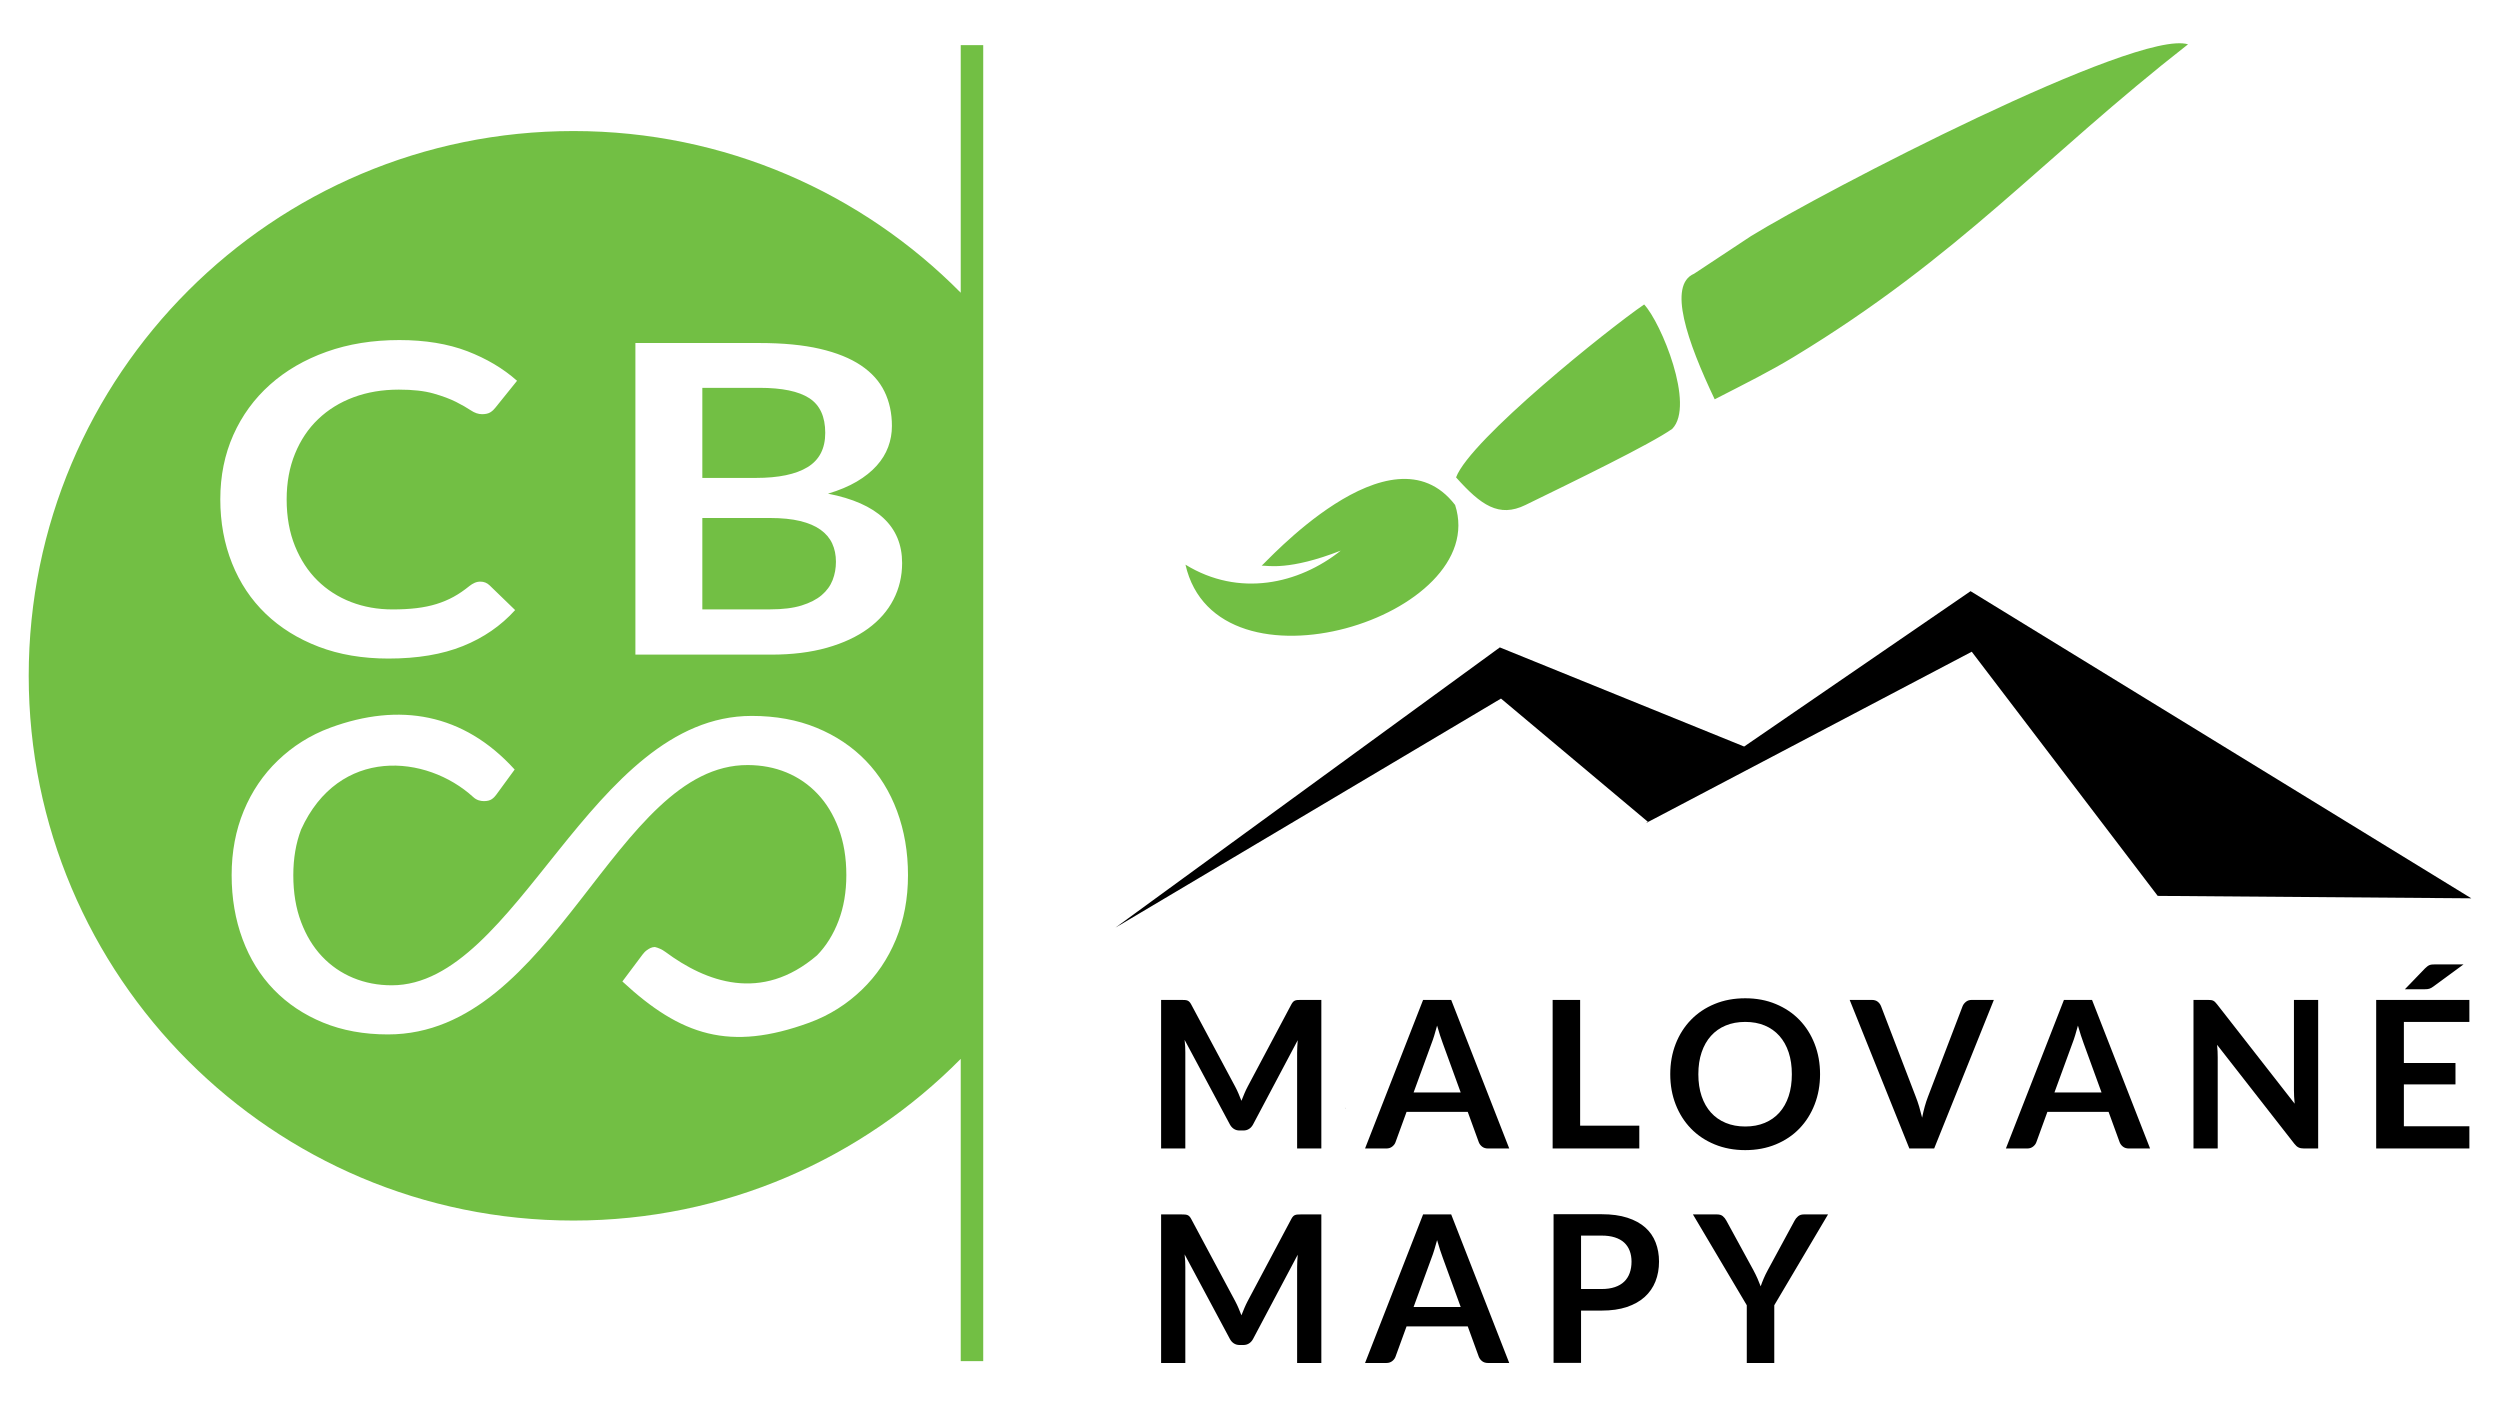
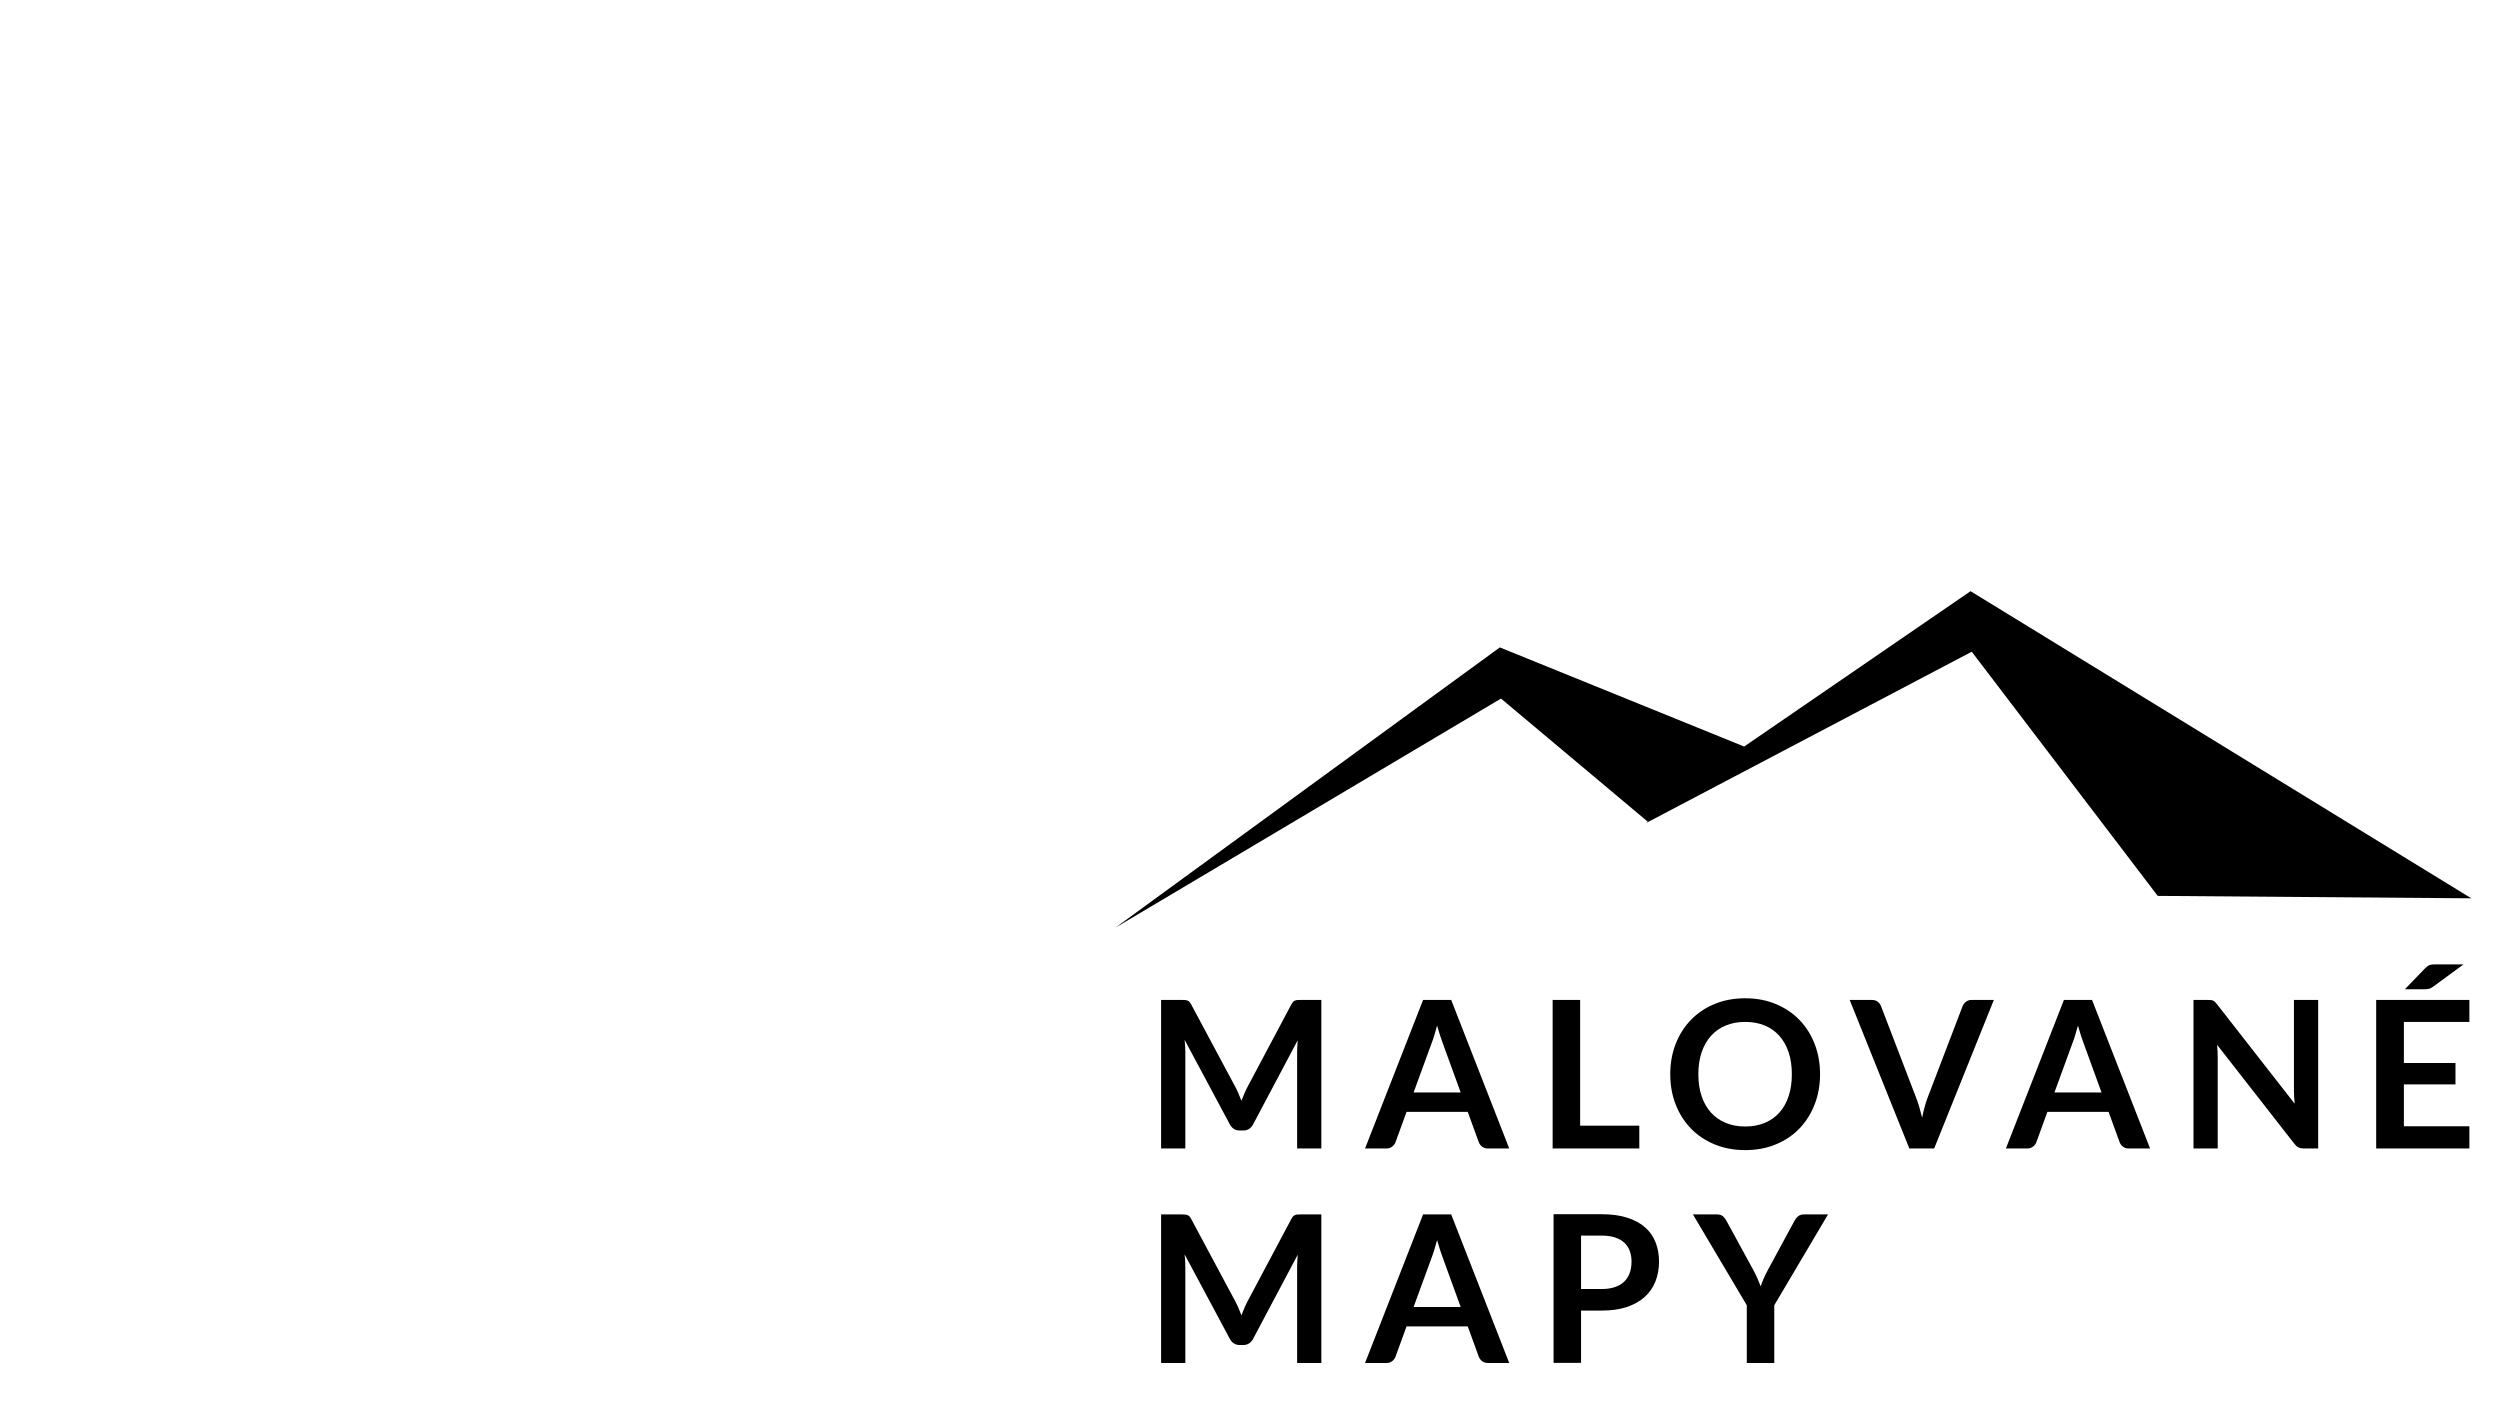
<svg xmlns="http://www.w3.org/2000/svg" width="100%" height="100%" viewBox="0 0 2560 1440" version="1.1" xml:space="preserve" style="fill-rule:evenodd;clip-rule:evenodd;stroke-linejoin:round;stroke-miterlimit:2;">
  <g transform="matrix(11.829,0,0,11.829,1377.92,1134.32)">
-     <path d="M0,0.066L-0.066,0C-0.062,0.004 0.022,0.043 0,0.066" />
-   </g>
+     </g>
  <g transform="matrix(11.829,0,0,11.829,1142.26,1051.19)">
    <path d="M0,-8.565L33.372,-28.393L46.073,-17.738L46.191,-17.811L45.899,-17.602L74.123,-32.448L90.222,-11.311L117.368,-11.101L74.021,-37.689L54.421,-24.24L33.271,-32.822L0,-8.565ZM10.371,5.219C10.471,5.408 10.566,5.604 10.651,5.808C10.737,6.013 10.819,6.221 10.902,6.428C10.984,6.215 11.07,6.004 11.159,5.797C11.247,5.589 11.341,5.39 11.441,5.201L15.227,-1.923C15.275,-2.012 15.325,-2.083 15.375,-2.136C15.425,-2.19 15.481,-2.228 15.543,-2.252C15.605,-2.276 15.673,-2.29 15.749,-2.296C15.826,-2.302 15.918,-2.305 16.023,-2.305L17.82,-2.305L17.82,10.555L15.723,10.555L15.723,2.248C15.723,2.094 15.729,1.925 15.738,1.741C15.747,1.558 15.758,1.371 15.776,1.181L11.91,8.474C11.821,8.639 11.707,8.767 11.565,8.859C11.424,8.951 11.259,8.998 11.07,8.998L10.743,8.998C10.554,8.998 10.389,8.951 10.247,8.859C10.106,8.767 9.99,8.639 9.902,8.474L5.984,1.154C6.007,1.35 6.025,1.539 6.033,1.726C6.042,1.913 6.045,2.088 6.045,2.248L6.045,10.555L3.949,10.555L3.949,-2.305L5.744,-2.305C5.85,-2.305 5.942,-2.302 6.019,-2.296C6.095,-2.29 6.166,-2.276 6.228,-2.252C6.29,-2.228 6.346,-2.19 6.399,-2.136C6.452,-2.083 6.502,-2.012 6.549,-1.923L10.371,5.219ZM34.085,10.555L32.246,10.555C32.039,10.555 31.871,10.501 31.739,10.397C31.606,10.294 31.508,10.166 31.449,10.012L30.495,7.388L25.196,7.388L24.24,10.012C24.193,10.149 24.101,10.273 23.963,10.386C23.824,10.498 23.653,10.555 23.453,10.555L21.604,10.555L26.628,-2.305L29.061,-2.305L34.085,10.555ZM25.806,5.708L29.884,5.708L28.327,1.43C28.256,1.24 28.179,1.015 28.094,0.757C28.008,0.499 27.923,0.22 27.84,-0.082C27.758,0.22 27.678,0.502 27.598,0.763C27.519,1.024 27.44,1.252 27.363,1.448L25.806,5.708ZM40.223,8.58L45.345,8.58L45.345,10.555L37.843,10.555L37.843,-2.305L40.223,-2.305L40.223,8.58ZM60.992,4.125C60.992,5.068 60.836,5.939 60.523,6.742C60.21,7.546 59.771,8.242 59.205,8.829C58.639,9.416 57.958,9.873 57.161,10.202C56.365,10.531 55.484,10.697 54.517,10.697C53.549,10.697 52.667,10.531 51.869,10.202C51.069,9.873 50.385,9.416 49.816,8.829C49.247,8.242 48.805,7.546 48.492,6.742C48.18,5.939 48.024,5.068 48.024,4.125C48.024,3.182 48.18,2.307 48.492,1.504C48.805,0.701 49.247,0.007 49.816,-0.58C50.385,-1.167 51.069,-1.626 51.869,-1.955C52.667,-2.285 53.549,-2.448 54.517,-2.448C55.484,-2.448 56.365,-2.282 57.161,-1.949C57.958,-1.618 58.639,-1.161 59.205,-0.577C59.771,0.007 60.21,0.701 60.523,1.504C60.836,2.307 60.992,3.182 60.992,4.125M58.55,4.128C58.55,3.425 58.459,2.79 58.273,2.233C58.087,1.673 57.819,1.195 57.471,0.807C57.123,0.416 56.701,0.116 56.203,-0.091C55.705,-0.299 55.142,-0.402 54.517,-0.402C53.891,-0.402 53.328,-0.299 52.827,-0.091C52.326,0.116 51.901,0.416 51.55,0.807C51.199,1.195 50.928,1.673 50.739,2.233C50.55,2.79 50.456,3.425 50.456,4.128C50.456,4.833 50.55,5.467 50.739,6.025C50.928,6.585 51.199,7.059 51.55,7.448C51.901,7.836 52.326,8.133 52.827,8.34C53.328,8.548 53.891,8.652 54.517,8.652C55.142,8.652 55.705,8.548 56.203,8.34C56.701,8.133 57.123,7.836 57.471,7.448C57.819,7.059 58.087,6.585 58.273,6.025C58.459,5.467 58.55,4.833 58.55,4.128M63.556,-2.305L65.475,-2.305C65.681,-2.305 65.85,-2.255 65.979,-2.154C66.109,-2.053 66.207,-1.923 66.271,-1.763L69.279,6.081C69.379,6.336 69.477,6.615 69.568,6.92C69.659,7.226 69.745,7.549 69.828,7.887C69.963,7.205 70.131,6.603 70.332,6.081L73.331,-1.763C73.384,-1.899 73.478,-2.023 73.613,-2.136C73.749,-2.249 73.917,-2.305 74.118,-2.305L76.037,-2.305L70.871,10.555L68.722,10.555L63.556,-2.305ZM89.561,10.555L87.722,10.555C87.515,10.555 87.347,10.501 87.214,10.397C87.082,10.294 86.984,10.166 86.925,10.012L85.97,7.388L80.671,7.388L79.716,10.012C79.669,10.149 79.577,10.273 79.439,10.386C79.3,10.498 79.129,10.555 78.929,10.555L77.08,10.555L82.104,-2.305L84.537,-2.305L89.561,10.555ZM81.282,5.708L85.36,5.708L83.802,1.43C83.732,1.24 83.655,1.015 83.57,0.757C83.484,0.499 83.399,0.22 83.316,-0.082C83.234,0.22 83.154,0.502 83.074,0.763C82.995,1.024 82.915,1.252 82.839,1.448L81.282,5.708ZM94.567,-2.305C94.673,-2.305 94.761,-2.302 94.832,-2.293C94.903,-2.285 94.968,-2.266 95.023,-2.24C95.08,-2.214 95.133,-2.175 95.186,-2.124C95.239,-2.074 95.298,-2.006 95.363,-1.923L102.077,6.677C102.053,6.47 102.039,6.265 102.03,6.066C102.021,5.868 102.015,5.684 102.015,5.512L102.015,-2.305L104.112,-2.305L104.112,10.555L102.882,10.555C102.693,10.555 102.537,10.525 102.413,10.466C102.289,10.406 102.168,10.299 102.05,10.146L95.363,1.581C95.381,1.771 95.395,1.958 95.404,2.145C95.413,2.331 95.416,2.503 95.416,2.657L95.416,10.555L93.319,10.555L93.319,-2.305L94.567,-2.305ZM117.202,-2.305L117.202,-0.402L111.532,-0.402L111.532,3.155L115.999,3.155L115.999,5.005L111.532,5.005L111.532,8.633L117.202,8.633L117.202,10.555L109.134,10.555L109.134,-2.305L117.202,-2.305ZM116.698,-5.382L114.079,-3.461C114.014,-3.414 113.956,-3.375 113.899,-3.345C113.844,-3.316 113.787,-3.293 113.732,-3.274C113.675,-3.257 113.616,-3.245 113.554,-3.239C113.492,-3.233 113.419,-3.23 113.336,-3.23L111.62,-3.23L113.354,-5.027C113.424,-5.098 113.492,-5.157 113.554,-5.204C113.616,-5.252 113.678,-5.29 113.743,-5.317C113.808,-5.344 113.882,-5.362 113.964,-5.37C114.047,-5.38 114.147,-5.382 114.265,-5.382L116.698,-5.382ZM10.371,23.788C10.471,23.978 10.566,24.173 10.651,24.377C10.737,24.582 10.819,24.79 10.902,24.997C10.984,24.784 11.07,24.573 11.159,24.366C11.247,24.158 11.341,23.96 11.441,23.77L15.227,16.647C15.275,16.557 15.325,16.486 15.375,16.433C15.425,16.379 15.481,16.341 15.543,16.318C15.605,16.294 15.673,16.279 15.749,16.273C15.826,16.267 15.918,16.264 16.023,16.264L17.82,16.264L17.82,29.124L15.723,29.124L15.723,20.818C15.723,20.663 15.729,20.495 15.738,20.31C15.747,20.127 15.758,19.94 15.776,19.75L11.91,27.043C11.821,27.209 11.707,27.336 11.565,27.428C11.424,27.52 11.259,27.567 11.07,27.567L10.743,27.567C10.554,27.567 10.389,27.52 10.247,27.428C10.106,27.336 9.99,27.209 9.902,27.043L5.984,19.723C6.007,19.919 6.025,20.109 6.033,20.296C6.042,20.482 6.045,20.657 6.045,20.818L6.045,29.124L3.949,29.124L3.949,16.264L5.744,16.264C5.85,16.264 5.942,16.267 6.019,16.273C6.095,16.279 6.166,16.294 6.228,16.318C6.29,16.341 6.346,16.379 6.399,16.433C6.452,16.486 6.502,16.557 6.549,16.647L10.371,23.788ZM34.085,29.124L32.246,29.124C32.039,29.124 31.871,29.07 31.739,28.967C31.606,28.863 31.508,28.736 31.449,28.581L30.495,25.958L25.196,25.958L24.24,28.581C24.193,28.718 24.101,28.842 23.963,28.955C23.824,29.067 23.653,29.124 23.453,29.124L21.604,29.124L26.628,16.264L29.061,16.264L34.085,29.124ZM25.806,24.277L29.884,24.277L28.327,19.999C28.256,19.81 28.179,19.584 28.094,19.326C28.008,19.069 27.923,18.79 27.84,18.488C27.758,18.79 27.678,19.072 27.598,19.332C27.519,19.593 27.44,19.821 27.363,20.017L25.806,24.277ZM40.302,24.588L40.302,29.115L37.923,29.115L37.923,16.246L42.089,16.246C42.945,16.246 43.685,16.347 44.31,16.549C44.935,16.75 45.451,17.032 45.858,17.393C46.265,17.755 46.566,18.191 46.76,18.695C46.955,19.199 47.052,19.75 47.052,20.349C47.052,20.974 46.949,21.544 46.742,22.066C46.536,22.584 46.227,23.029 45.814,23.406C45.401,23.779 44.885,24.07 44.266,24.277C43.646,24.485 42.921,24.588 42.089,24.588L40.302,24.588ZM40.302,22.721L42.089,22.721C42.526,22.721 42.907,22.664 43.23,22.555C43.555,22.445 43.823,22.288 44.036,22.083C44.248,21.879 44.407,21.63 44.513,21.336C44.619,21.04 44.672,20.714 44.672,20.349C44.672,20.005 44.619,19.694 44.513,19.416C44.407,19.136 44.248,18.897 44.036,18.701C43.823,18.505 43.555,18.357 43.23,18.253C42.907,18.149 42.526,18.096 42.089,18.096L40.302,18.096L40.302,22.721ZM57.029,24.126L57.029,29.124L54.649,29.124L54.649,24.126L49.988,16.264L52.084,16.264C52.29,16.264 52.455,16.314 52.576,16.415C52.697,16.516 52.797,16.644 52.88,16.798L55.224,21.093C55.36,21.348 55.478,21.588 55.578,21.817C55.678,22.045 55.77,22.27 55.852,22.489C55.929,22.264 56.017,22.036 56.115,21.808C56.212,21.58 56.327,21.342 56.463,21.093L58.789,16.798C58.854,16.667 58.951,16.546 59.081,16.433C59.211,16.32 59.376,16.264 59.577,16.264L61.682,16.264L57.029,24.126Z" />
  </g>
  <g transform="matrix(11.829,0,0,11.829,2026.53,144.642)">
-     <rect x="0" y="0" width="0.001" height="0.001" style="fill:rgb(92,160,56);" />
-   </g>
+     </g>
  <g transform="matrix(11.829,0,0,11.829,587.222,1288.95)">
-     <path d="M0,-97.621C13.115,-97.621 24.977,-92.266 33.525,-83.625L33.525,-105.059L35.472,-105.059L35.472,8.865L33.525,8.865L33.525,-17.302C24.977,-8.661 13.115,-3.306 0,-3.306C-26.044,-3.306 -47.157,-24.419 -47.157,-50.463C-47.157,-76.508 -26.044,-97.621 0,-97.621M15.43,-46.991C17.514,-46.991 19.384,-46.648 21.046,-45.964C22.71,-45.281 24.133,-44.329 25.311,-43.11C26.488,-41.892 27.387,-40.436 28.016,-38.745C28.643,-37.054 28.96,-35.206 28.96,-33.204C28.96,-31.177 28.611,-29.318 27.912,-27.633C27.213,-25.948 26.229,-24.498 24.961,-23.28C23.693,-22.061 22.182,-21.079 20.406,-20.432C13.542,-17.93 9.314,-19.294 4.235,-24.003L5.982,-26.336C6.092,-26.481 6.216,-26.617 6.376,-26.727C6.538,-26.838 6.766,-26.986 7.05,-26.986C7.33,-26.919 7.656,-26.787 7.963,-26.559C11.449,-23.973 16.259,-22.13 21.085,-26.264C21.882,-27.079 22.503,-28.081 22.949,-29.256C23.395,-30.425 23.622,-31.749 23.622,-33.21C23.622,-34.728 23.395,-36.077 22.949,-37.259C22.503,-38.44 21.901,-39.429 21.137,-40.237C20.374,-41.046 19.474,-41.668 18.439,-42.097C17.403,-42.525 16.291,-42.731 15.1,-42.737C3.596,-42.792 -1.591,-19.418 -16.059,-19.418C-18.143,-19.418 -20.013,-19.761 -21.676,-20.444C-23.339,-21.128 -24.762,-22.08 -25.94,-23.298C-27.118,-24.517 -28.017,-25.972 -28.645,-27.664C-29.272,-29.355 -29.59,-31.202 -29.59,-33.204C-29.59,-35.231 -29.24,-37.091 -28.541,-38.776C-27.842,-40.461 -26.859,-41.91 -25.591,-43.129C-24.323,-44.348 -22.811,-45.323 -21.035,-45.977C-15.092,-48.164 -9.533,-47.245 -5.09,-42.349L-6.678,-40.176C-6.782,-40.026 -6.912,-39.894 -7.073,-39.783C-7.234,-39.673 -7.461,-39.615 -7.747,-39.615C-8.044,-39.615 -8.378,-39.694 -8.659,-39.951C-12.736,-43.681 -20.312,-44.35 -23.579,-37.153C-24.025,-35.984 -24.252,-34.66 -24.252,-33.198C-24.252,-31.681 -24.025,-30.331 -23.579,-29.15C-23.132,-27.969 -22.53,-26.979 -21.766,-26.171C-21.003,-25.363 -20.103,-24.741 -19.068,-24.312C-18.033,-23.883 -16.92,-23.671 -15.729,-23.671C-4.847,-23.671 1.473,-46.991 15.43,-46.991M5.362,-52.296L5.362,-79.271L16.11,-79.271C18.149,-79.271 19.893,-79.103 21.336,-78.768C22.78,-78.432 23.964,-77.953 24.891,-77.331C25.817,-76.709 26.491,-75.957 26.922,-75.074C27.353,-74.191 27.568,-73.196 27.568,-72.09C27.568,-71.455 27.46,-70.852 27.245,-70.273C27.03,-69.695 26.7,-69.154 26.247,-68.65C25.795,-68.147 25.22,-67.687 24.524,-67.276C23.828,-66.866 22.995,-66.517 22.033,-66.231C26.311,-65.398 28.451,-63.396 28.451,-60.224C28.451,-59.081 28.2,-58.023 27.697,-57.054C27.195,-56.083 26.463,-55.25 25.501,-54.547C24.538,-53.845 23.354,-53.291 21.947,-52.893C20.54,-52.495 18.932,-52.296 17.122,-52.296L5.362,-52.296ZM11.156,-64.124L11.156,-56.214L17.036,-56.214C18.113,-56.214 19.018,-56.325 19.743,-56.549C20.468,-56.774 21.049,-57.072 21.487,-57.445C21.925,-57.818 22.241,-58.254 22.435,-58.751C22.628,-59.248 22.722,-59.777 22.722,-60.336C22.722,-60.921 22.614,-61.45 22.399,-61.916C22.184,-62.382 21.846,-62.78 21.387,-63.11C20.927,-63.44 20.339,-63.688 19.62,-63.863C18.902,-64.036 18.033,-64.124 17.015,-64.124L11.156,-64.124ZM11.156,-67.593L15.787,-67.593C17.754,-67.593 19.247,-67.904 20.267,-68.526C21.286,-69.148 21.796,-70.137 21.796,-71.492C21.796,-72.898 21.336,-73.898 20.417,-74.496C19.498,-75.093 18.063,-75.391 16.11,-75.391L11.156,-75.391L11.156,-67.593ZM-8.057,-58.615C-7.751,-58.615 -7.486,-58.51 -7.264,-58.298L-5.049,-56.153C-6.275,-54.797 -7.779,-53.759 -9.568,-53.038C-11.357,-52.316 -13.508,-51.956 -16.014,-51.956C-18.256,-51.956 -20.268,-52.297 -22.057,-52.981C-23.846,-53.666 -25.378,-54.617 -26.645,-55.836C-27.913,-57.055 -28.88,-58.51 -29.555,-60.201C-30.231,-61.892 -30.572,-63.74 -30.572,-65.742C-30.572,-67.769 -30.195,-69.628 -29.444,-71.313C-28.691,-72.998 -27.634,-74.447 -26.269,-75.666C-24.905,-76.885 -23.269,-77.836 -21.368,-78.514C-19.468,-79.192 -17.372,-79.527 -15.075,-79.527C-12.833,-79.527 -10.87,-79.204 -9.192,-78.564C-7.514,-77.917 -6.079,-77.065 -4.883,-76.002L-6.762,-73.67C-6.874,-73.521 -7.013,-73.39 -7.187,-73.278C-7.361,-73.166 -7.605,-73.11 -7.911,-73.11C-8.231,-73.11 -8.559,-73.222 -8.892,-73.446C-9.227,-73.67 -9.651,-73.913 -10.166,-74.174C-10.682,-74.434 -11.329,-74.677 -12.116,-74.901C-12.903,-75.125 -13.905,-75.237 -15.116,-75.237C-16.536,-75.237 -17.838,-75.02 -19.029,-74.578C-20.219,-74.136 -21.243,-73.502 -22.099,-72.681C-22.955,-71.867 -23.624,-70.865 -24.104,-69.69C-24.584,-68.521 -24.828,-67.197 -24.828,-65.735C-24.828,-64.218 -24.584,-62.869 -24.104,-61.687C-23.624,-60.506 -22.976,-59.517 -22.155,-58.708C-21.333,-57.9 -20.365,-57.279 -19.252,-56.849C-18.138,-56.42 -16.94,-56.209 -15.659,-56.209C-14.894,-56.209 -14.198,-56.246 -13.578,-56.321C-12.959,-56.395 -12.388,-56.514 -11.865,-56.675C-11.343,-56.837 -10.848,-57.042 -10.383,-57.297C-9.916,-57.552 -9.457,-57.869 -8.997,-58.242C-8.858,-58.354 -8.711,-58.441 -8.559,-58.51C-8.406,-58.578 -8.239,-58.615 -8.057,-58.615M101.94,-88.529L97.006,-85.267C94.723,-84.294 96.398,-79.432 98.793,-74.398C101.598,-75.837 103.565,-76.815 105.61,-78.052C120.062,-86.804 127.174,-95.291 139.768,-105.129C135.356,-106.486 108.229,-92.403 101.94,-88.529M95.12,-71.843C97.108,-73.882 94.163,-81.02 92.687,-82.608C89.665,-80.547 77.629,-70.913 76.404,-67.64C78.556,-65.232 80.115,-64.128 82.411,-65.249C86.416,-67.205 93.276,-70.528 95.12,-71.843M66.424,-61.299C62.784,-58.397 57.606,-57.24 52.98,-60.084C55.695,-48.161 79.452,-55.582 76.322,-65.251C70.765,-72.493 59.7,-59.981 59.575,-60C60.122,-60.009 61.947,-59.553 66.424,-61.299" style="fill:rgb(114,191,68);" />
-   </g>
+     </g>
</svg>